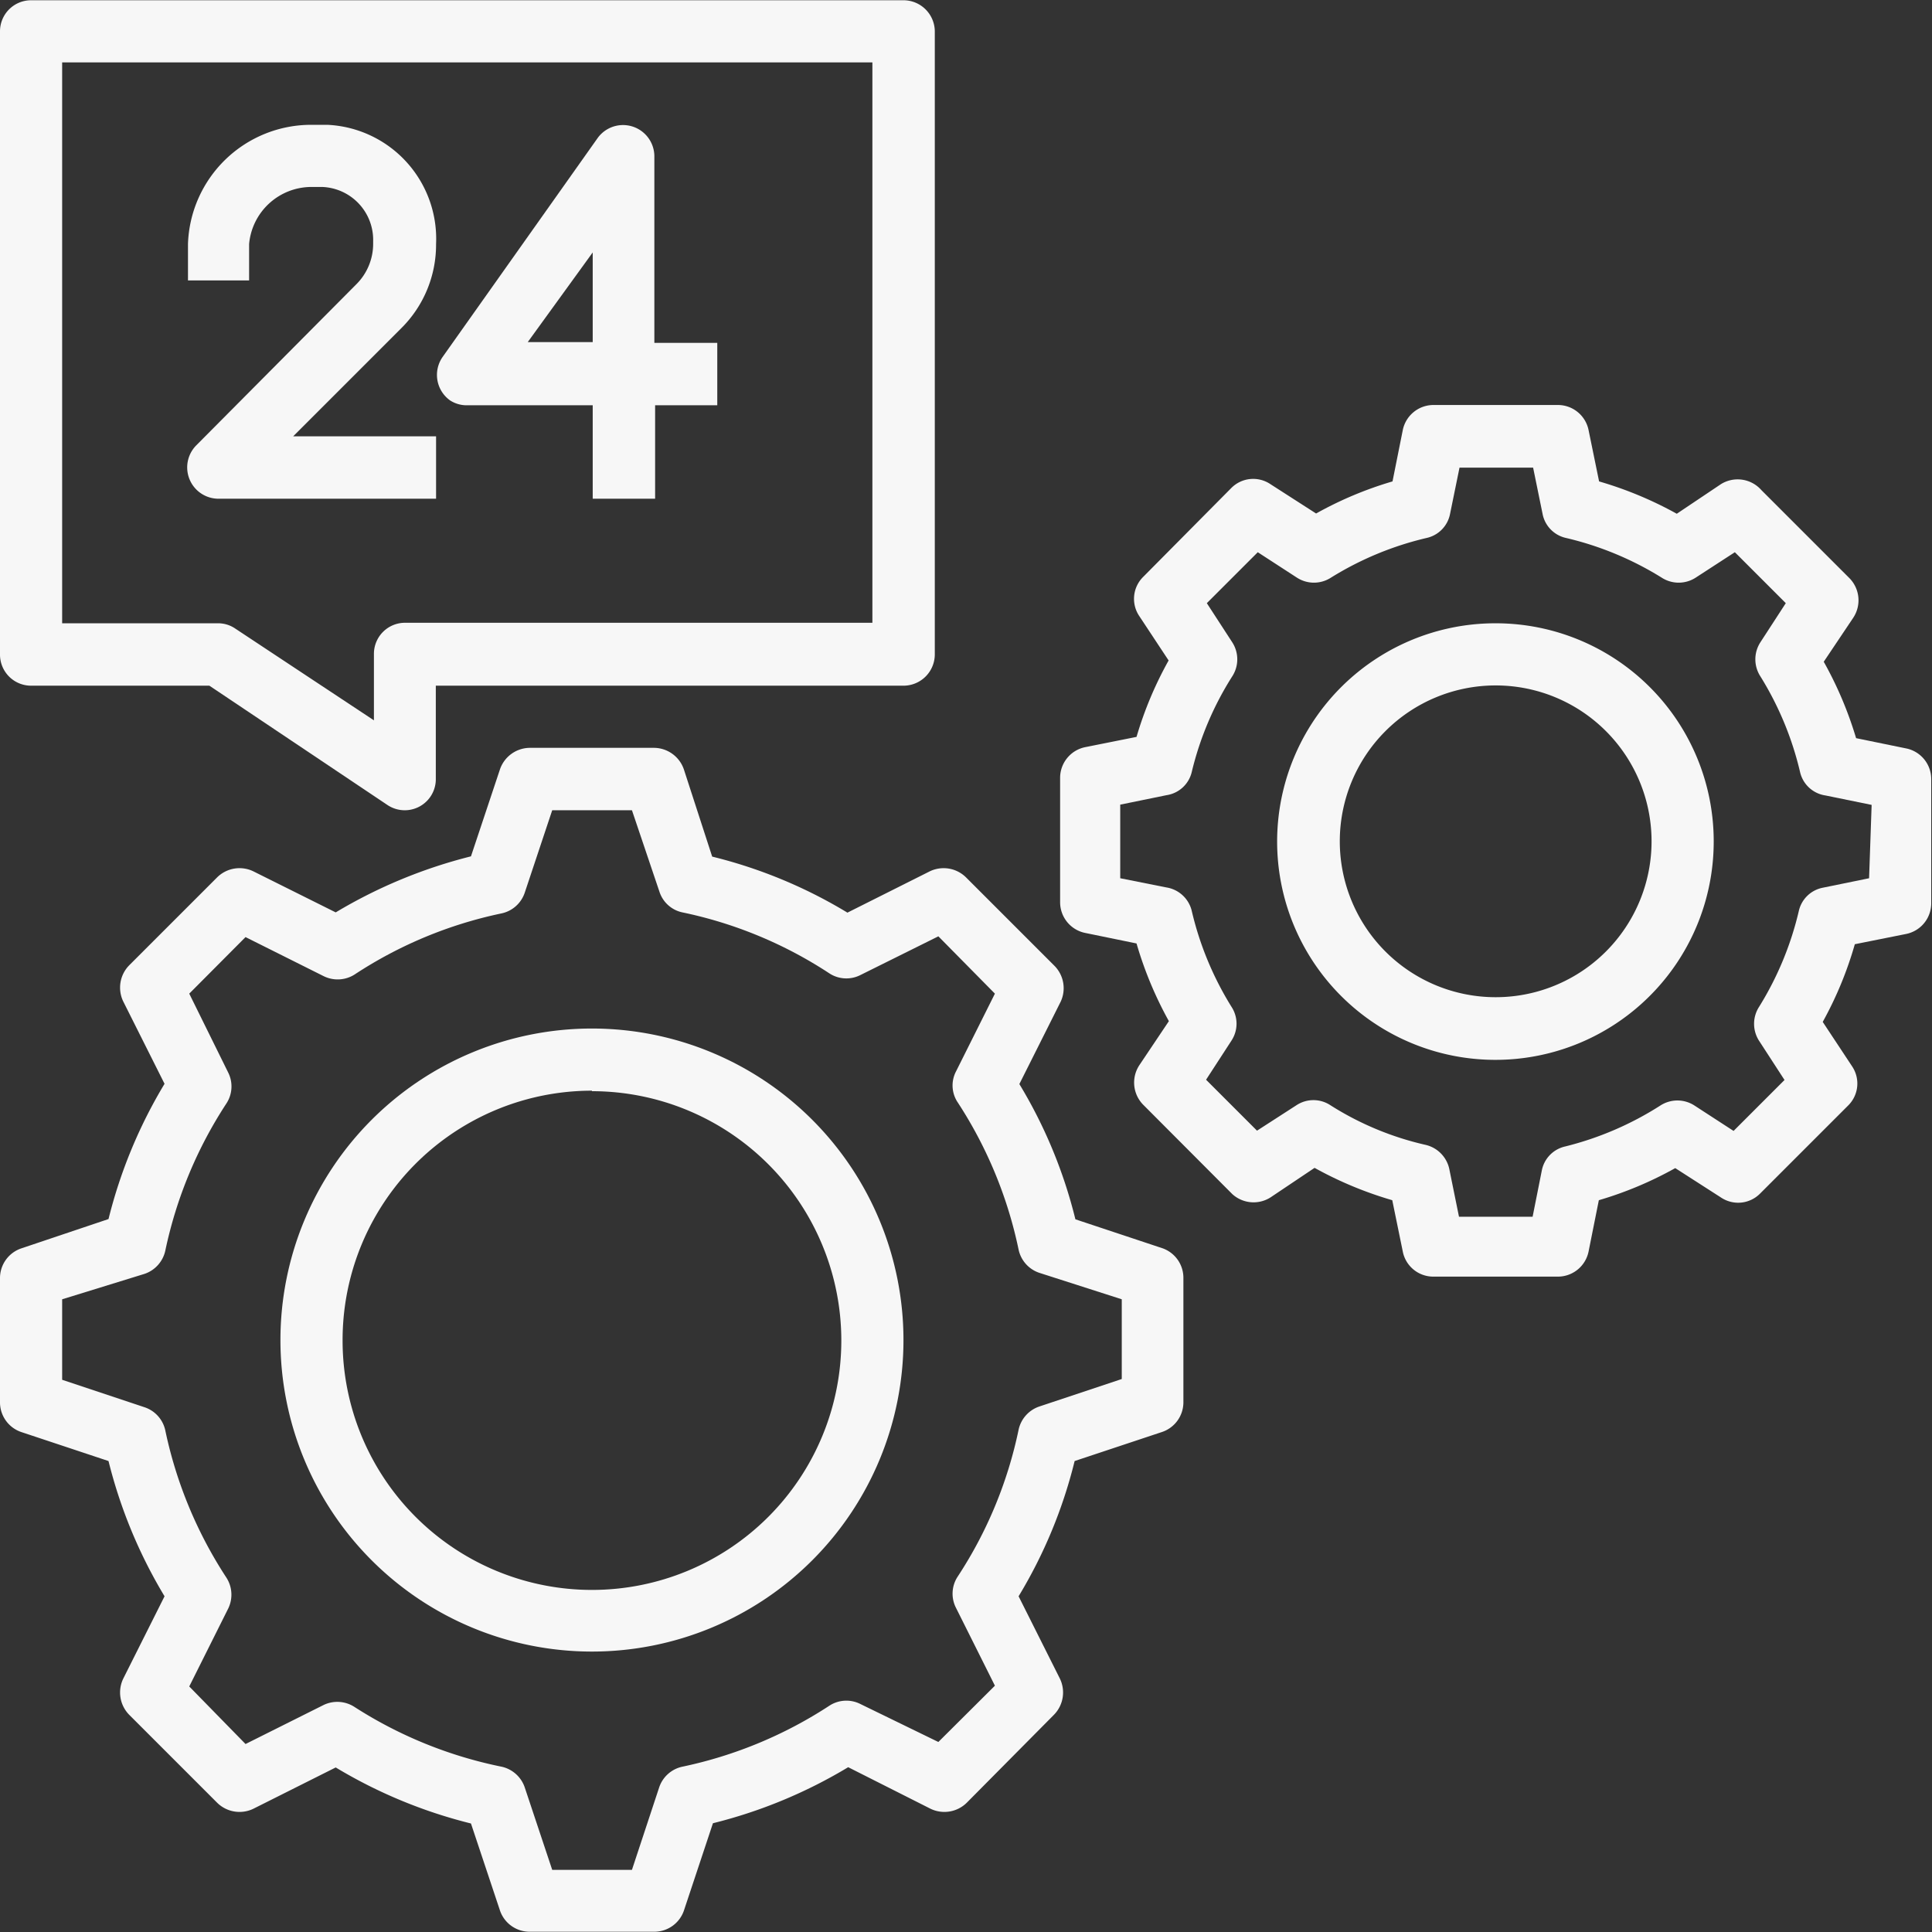
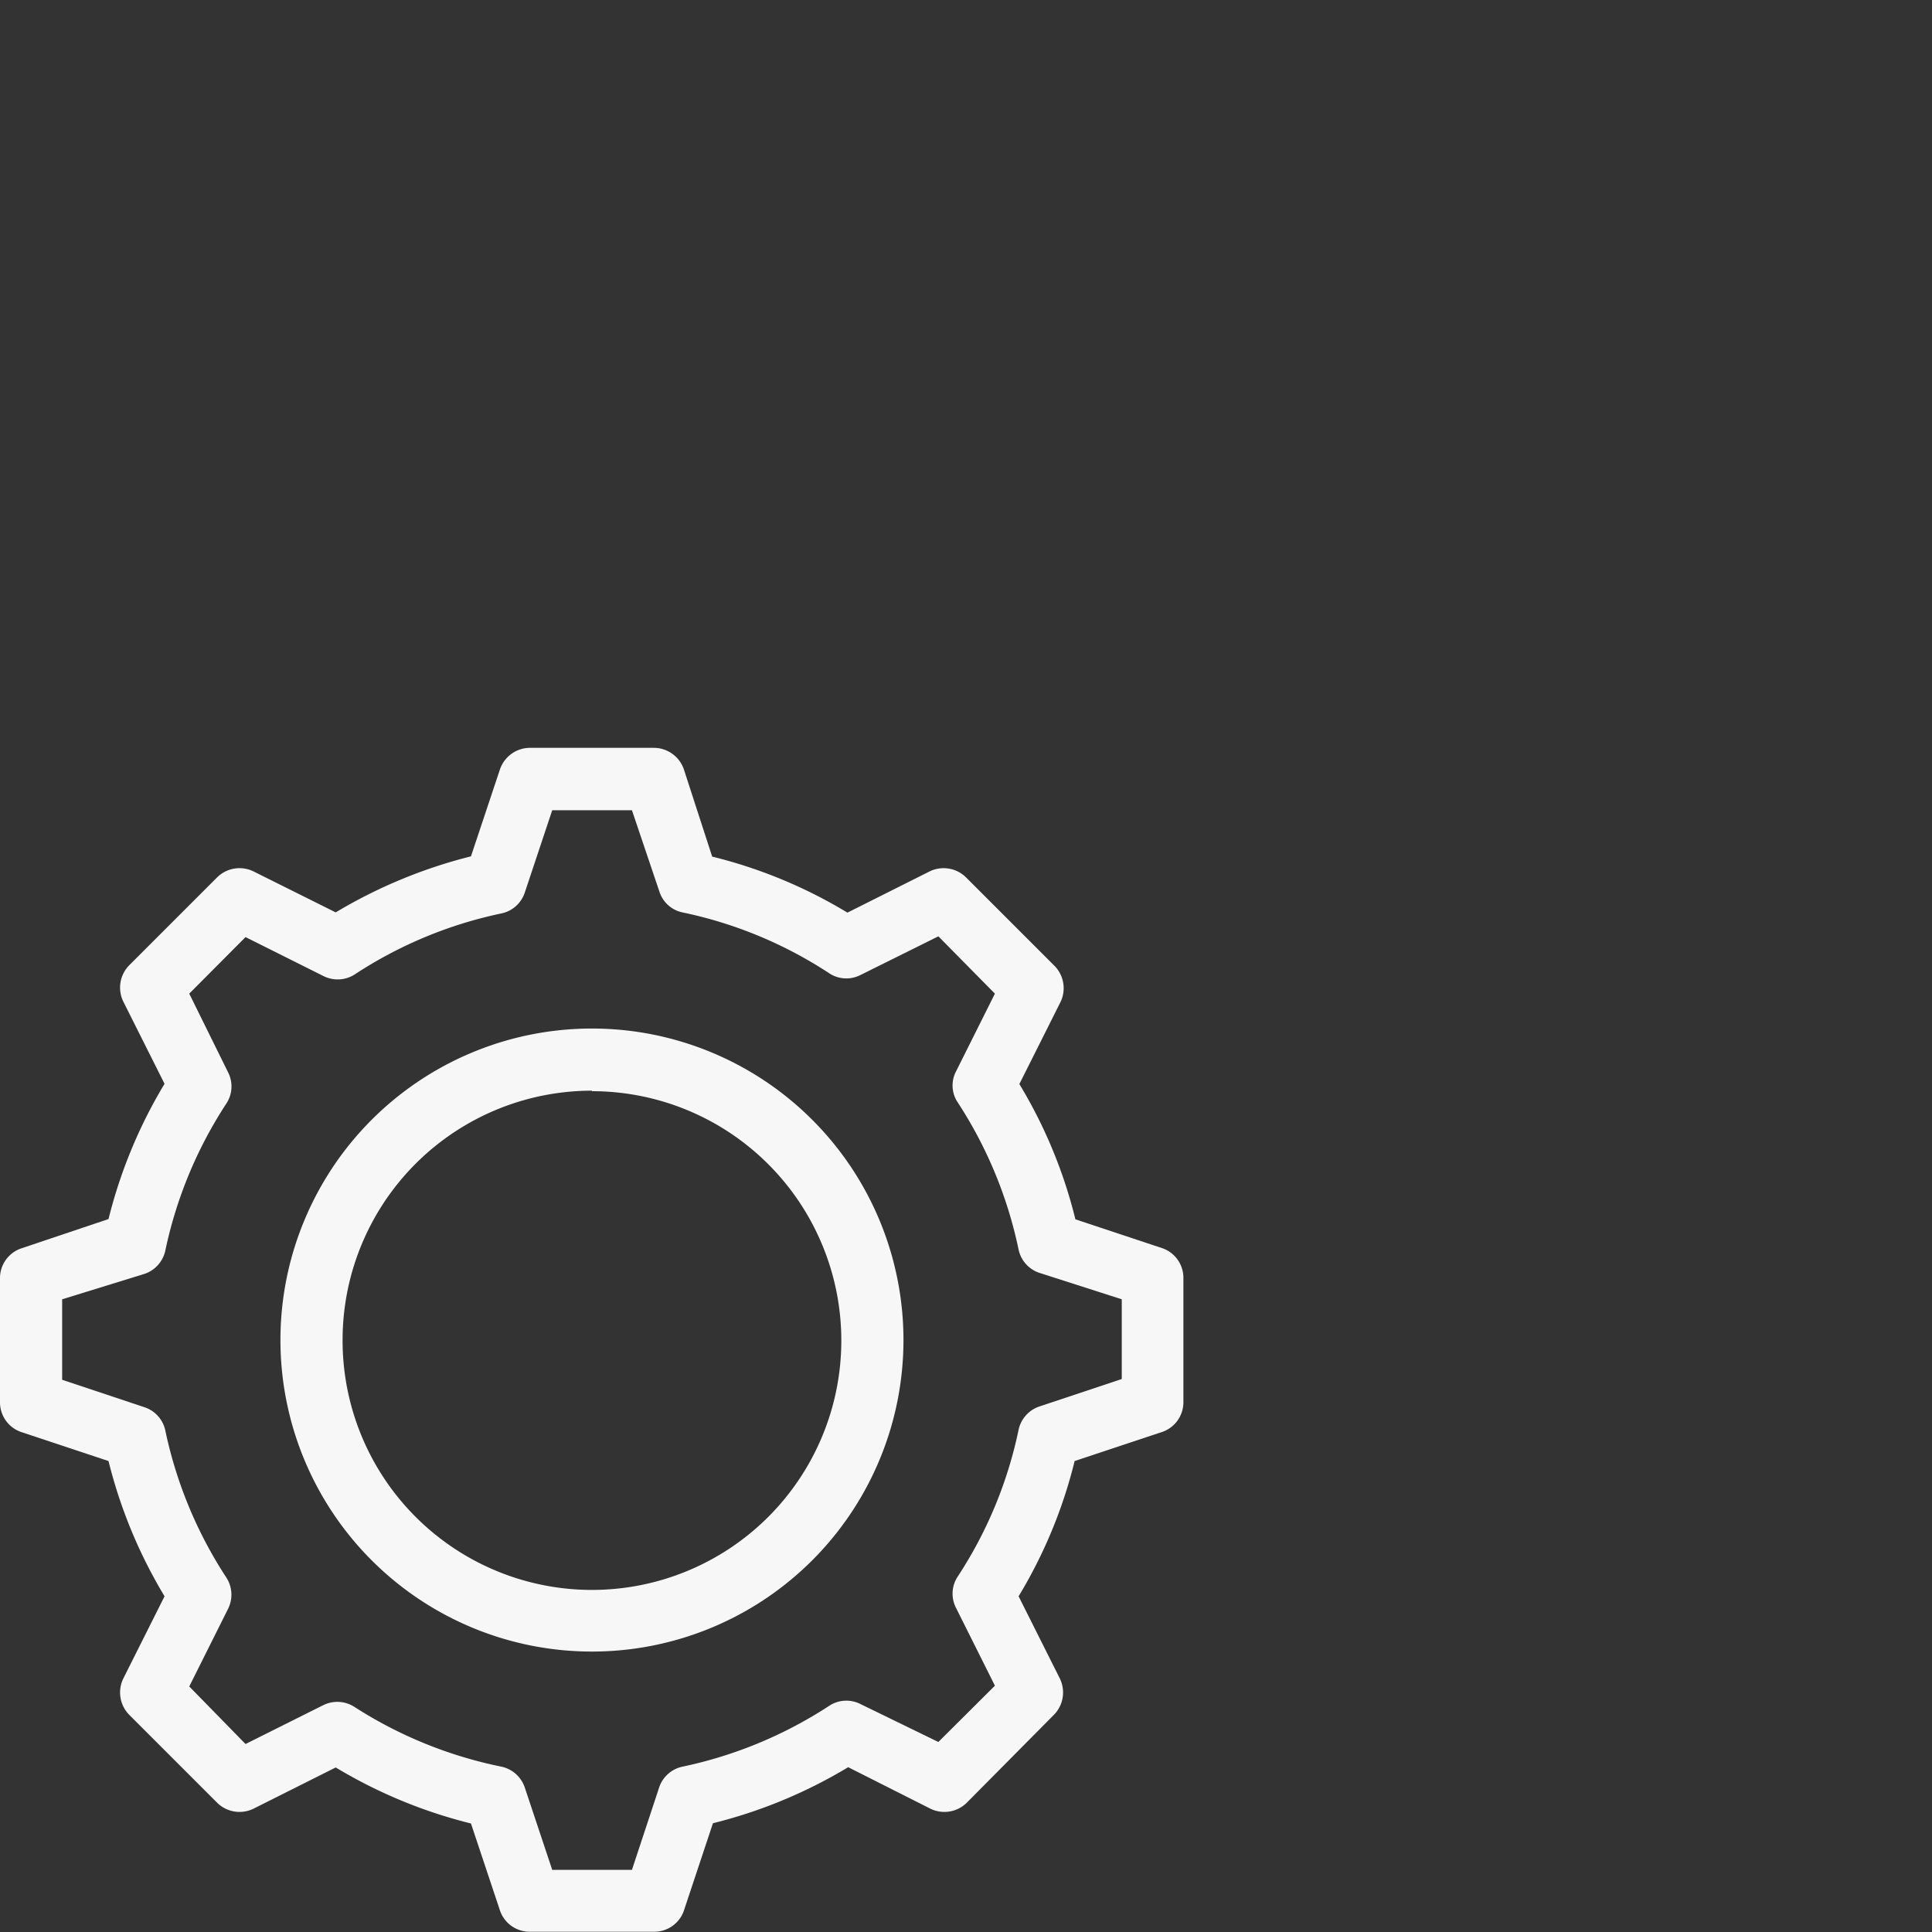
<svg xmlns="http://www.w3.org/2000/svg" id="b" viewBox="0 0 75.85 75.85">
  <rect x="0" y="0" width="75.85" height="75.85" fill="#333333" stroke="none" />
-   <path d="M75.49,37.38l-2-.41a14.78,14.78,0,0,0-1.27-3l1.16-1.73a1.24,1.24,0,0,0-.15-1.55l-3.46-3.46A1.24,1.24,0,0,0,68.18,27l-1.73,1.16a14.78,14.78,0,0,0-3.05-1.27l-.41-2a1.23,1.23,0,0,0-1.2-1h-4.9a1.23,1.23,0,0,0-1.2,1l-.4,2a14.52,14.52,0,0,0-3,1.26L50.5,27a1.21,1.21,0,0,0-1.54.15L45.5,30.64a1.21,1.21,0,0,0-.15,1.54l1.15,1.74a14.52,14.52,0,0,0-1.26,3l-2,.4a1.23,1.23,0,0,0-1,1.21v4.89a1.23,1.23,0,0,0,1,1.2l2,.41a14.78,14.78,0,0,0,1.27,3.05l-1.16,1.73a1.24,1.24,0,0,0,.15,1.55L49,54.87A1.24,1.24,0,0,0,50.5,55l1.73-1.16a14.78,14.78,0,0,0,3.05,1.27l.41,2a1.22,1.22,0,0,0,1.2,1h4.9a1.23,1.23,0,0,0,1.2-1l.4-2a14.52,14.52,0,0,0,3-1.26L68.18,55a1.21,1.21,0,0,0,1.54-.15l3.46-3.46a1.21,1.21,0,0,0,.15-1.54l-1.15-1.74a14.52,14.52,0,0,0,1.26-3.05l2-.4a1.23,1.23,0,0,0,1-1.21V38.58A1.23,1.23,0,0,0,75.49,37.38ZM74,42.47l-1.81.37a1.2,1.2,0,0,0-.95.92,12.53,12.53,0,0,1-1.56,3.76,1.23,1.23,0,0,0,0,1.33l1,1.54-2,2-1.54-1a1.23,1.23,0,0,0-1.33,0A12.53,12.53,0,0,1,62.07,53a1.2,1.2,0,0,0-.92.95l-.36,1.81H57.9l-.37-1.82a1.24,1.24,0,0,0-.93-1,11.88,11.88,0,0,1-3.75-1.56,1.21,1.21,0,0,0-1.33,0l-1.55,1-2-2,1-1.54a1.21,1.21,0,0,0,0-1.32,12.53,12.53,0,0,1-1.56-3.76,1.22,1.22,0,0,0-1-.93l-1.81-.36V39.58l1.81-.37a1.2,1.2,0,0,0,1-.92A12.37,12.37,0,0,1,49,34.54a1.23,1.23,0,0,0,0-1.33l-1-1.54,2-2,1.54,1a1.23,1.23,0,0,0,1.33,0,12.53,12.53,0,0,1,3.76-1.56,1.2,1.2,0,0,0,.92-.95l.37-1.81h2.89l.37,1.81a1.2,1.2,0,0,0,.92.95,12.53,12.53,0,0,1,3.76,1.56,1.23,1.23,0,0,0,1.33,0l1.54-1,2,2-1,1.54a1.23,1.23,0,0,0,0,1.33,12.53,12.53,0,0,1,1.56,3.76,1.2,1.2,0,0,0,1,.92l1.81.37Z" transform="translate(-0.62 -7.99)" fill="#f7f7f7" />
-   <path d="M59.34,32.46A8.57,8.57,0,1,0,67.9,41,8.56,8.56,0,0,0,59.34,32.46Zm0,14.68A6.12,6.12,0,1,1,65.46,41,6.12,6.12,0,0,1,59.34,47.14Z" transform="translate(-0.62 -7.99)" fill="#f7f7f7" />
  <path d="M1.45,64.21l3.43,1.14a19.3,19.3,0,0,0,2.2,5.31L5.46,73.89a1.25,1.25,0,0,0,.23,1.42l3.46,3.46a1.25,1.25,0,0,0,1.42.23l3.23-1.62a19.3,19.3,0,0,0,5.31,2.2L20.25,83a1.23,1.23,0,0,0,1.16.83h4.9A1.23,1.23,0,0,0,27.47,83l1.14-3.43a19.3,19.3,0,0,0,5.31-2.2L37.15,79a1.25,1.25,0,0,0,1.42-.23L42,75.31a1.25,1.25,0,0,0,.23-1.42l-1.62-3.23a19,19,0,0,0,2.2-5.31l3.43-1.14a1.23,1.23,0,0,0,.84-1.16v-4.9A1.23,1.23,0,0,0,46.27,57l-3.43-1.14a19,19,0,0,0-2.2-5.31l1.62-3.23A1.25,1.25,0,0,0,42,45.89l-3.46-3.46a1.25,1.25,0,0,0-1.42-.23l-3.23,1.62a19,19,0,0,0-5.31-2.2L27.47,38.2a1.25,1.25,0,0,0-1.16-.85h-4.9a1.25,1.25,0,0,0-1.16.84l-1.14,3.42a19.61,19.61,0,0,0-5.31,2.2L10.57,42.2a1.25,1.25,0,0,0-1.42.23L5.69,45.89a1.25,1.25,0,0,0-.23,1.42l1.62,3.23a19.3,19.3,0,0,0-2.2,5.31L1.46,57a1.23,1.23,0,0,0-.84,1.16v4.9A1.23,1.23,0,0,0,1.45,64.21ZM3.06,59,6.3,58a1.24,1.24,0,0,0,.81-.91,16.88,16.88,0,0,1,2.4-5.78,1.22,1.22,0,0,0,.07-1.21L8.05,47l2.21-2.22,3.06,1.53a1.24,1.24,0,0,0,1.22-.06,16.72,16.72,0,0,1,5.77-2.4,1.23,1.23,0,0,0,.91-.81L22.3,39.8h3.13L26.51,43a1.21,1.21,0,0,0,.9.81,16.69,16.69,0,0,1,5.78,2.4,1.22,1.22,0,0,0,1.21.06l3.06-1.52L39.68,47l-1.53,3.06a1.19,1.19,0,0,0,.07,1.21,16.86,16.86,0,0,1,2.39,5.78,1.23,1.23,0,0,0,.81.91L44.66,59v3.13l-3.24,1.08a1.24,1.24,0,0,0-.81.91,16.69,16.69,0,0,1-2.4,5.78,1.22,1.22,0,0,0-.06,1.21l1.53,3.06-2.22,2.21L34.4,74.89a1.22,1.22,0,0,0-1.21.06,16.88,16.88,0,0,1-5.78,2.4,1.23,1.23,0,0,0-.91.81L25.43,81.4H22.3l-1.08-3.24a1.24,1.24,0,0,0-.91-.81A16.88,16.88,0,0,1,14.53,75a1.24,1.24,0,0,0-1.21-.07l-3.06,1.53L8.05,74.2l1.53-3.06a1.24,1.24,0,0,0-.07-1.21,16.88,16.88,0,0,1-2.4-5.78,1.23,1.23,0,0,0-.81-.91L3.06,62.16Z" transform="translate(-0.62 -7.99)" fill="#f7f7f7" />
  <path d="M23.86,72.83A12.23,12.23,0,1,0,11.63,60.6,12.23,12.23,0,0,0,23.86,72.83Zm0-22a9.79,9.79,0,1,1-9.79,9.79A9.79,9.79,0,0,1,23.86,50.81Z" transform="translate(-0.62 -7.99)" fill="#f7f7f7" />
-   <path d="M1.84,34.91h7l7,4.69a1.22,1.22,0,0,0,1.89-1V34.91H36.1a1.23,1.23,0,0,0,1.22-1.23V9.22A1.23,1.23,0,0,0,36.1,8H1.84A1.22,1.22,0,0,0,.62,9.22V33.68A1.22,1.22,0,0,0,1.84,34.91ZM3.06,10.44H34.87v22H16.52a1.22,1.22,0,0,0-1.22,1.22v2.61L9.86,32.67a1.19,1.19,0,0,0-.68-.21H3.06Z" transform="translate(-0.62 -7.99)" fill="#f7f7f7" />
-   <path d="M17.74,27.57V25.12H12.13l4.24-4.24a4.62,4.62,0,0,0,1.37-3.31,4.48,4.48,0,0,0-4.27-4.68h-.62A4.84,4.84,0,0,0,8,17.57V19H10.4V17.57a2.46,2.46,0,0,1,2.45-2.24h.42a2.08,2.08,0,0,1,2,2.13v.11a2.24,2.24,0,0,1-.66,1.58L8.32,25.48a1.23,1.23,0,0,0,.86,2.09Z" transform="translate(-0.62 -7.99)" fill="#f7f7f7" />
-   <path d="M19,23.9h4.89v3.67h2.45V23.9h2.44V21.45H26.31V14.11a1.23,1.23,0,0,0-2.22-.71L18,22a1.23,1.23,0,0,0,.29,1.71A1.2,1.2,0,0,0,19,23.9Zm4.89-6v3.52H21.34Z" transform="translate(-0.62 -7.99)" fill="#f7f7f7" />
</svg>